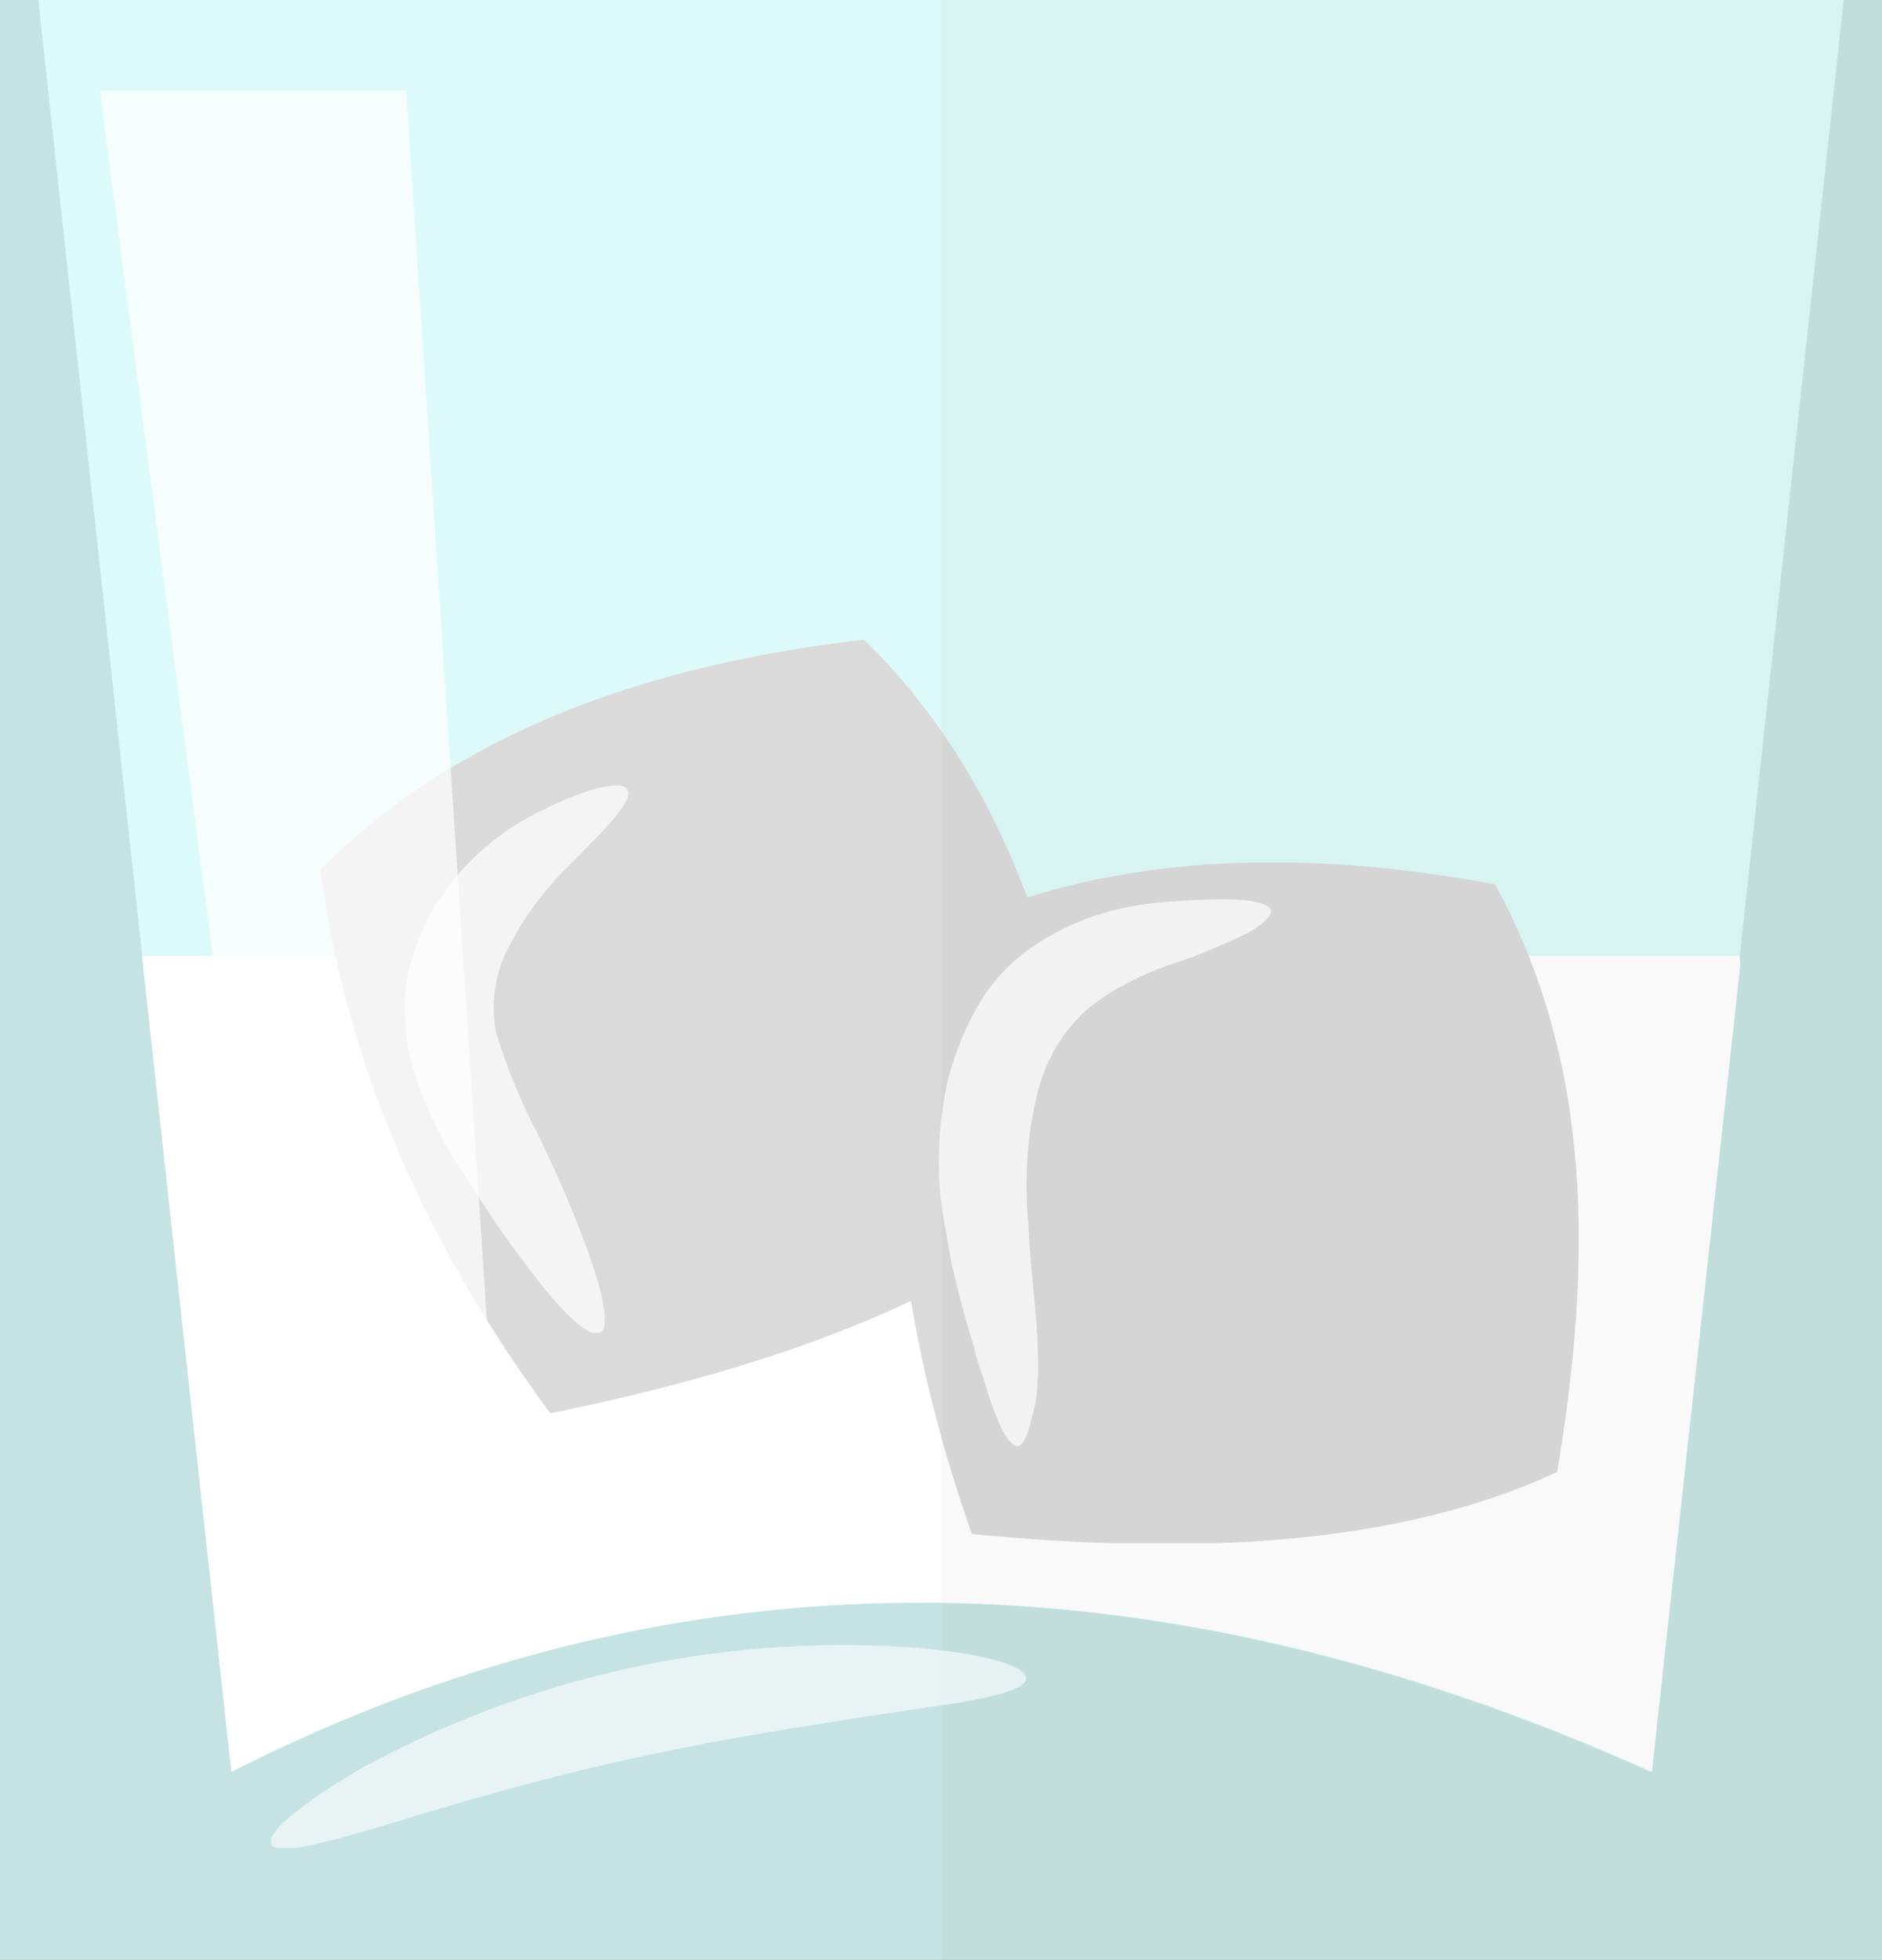
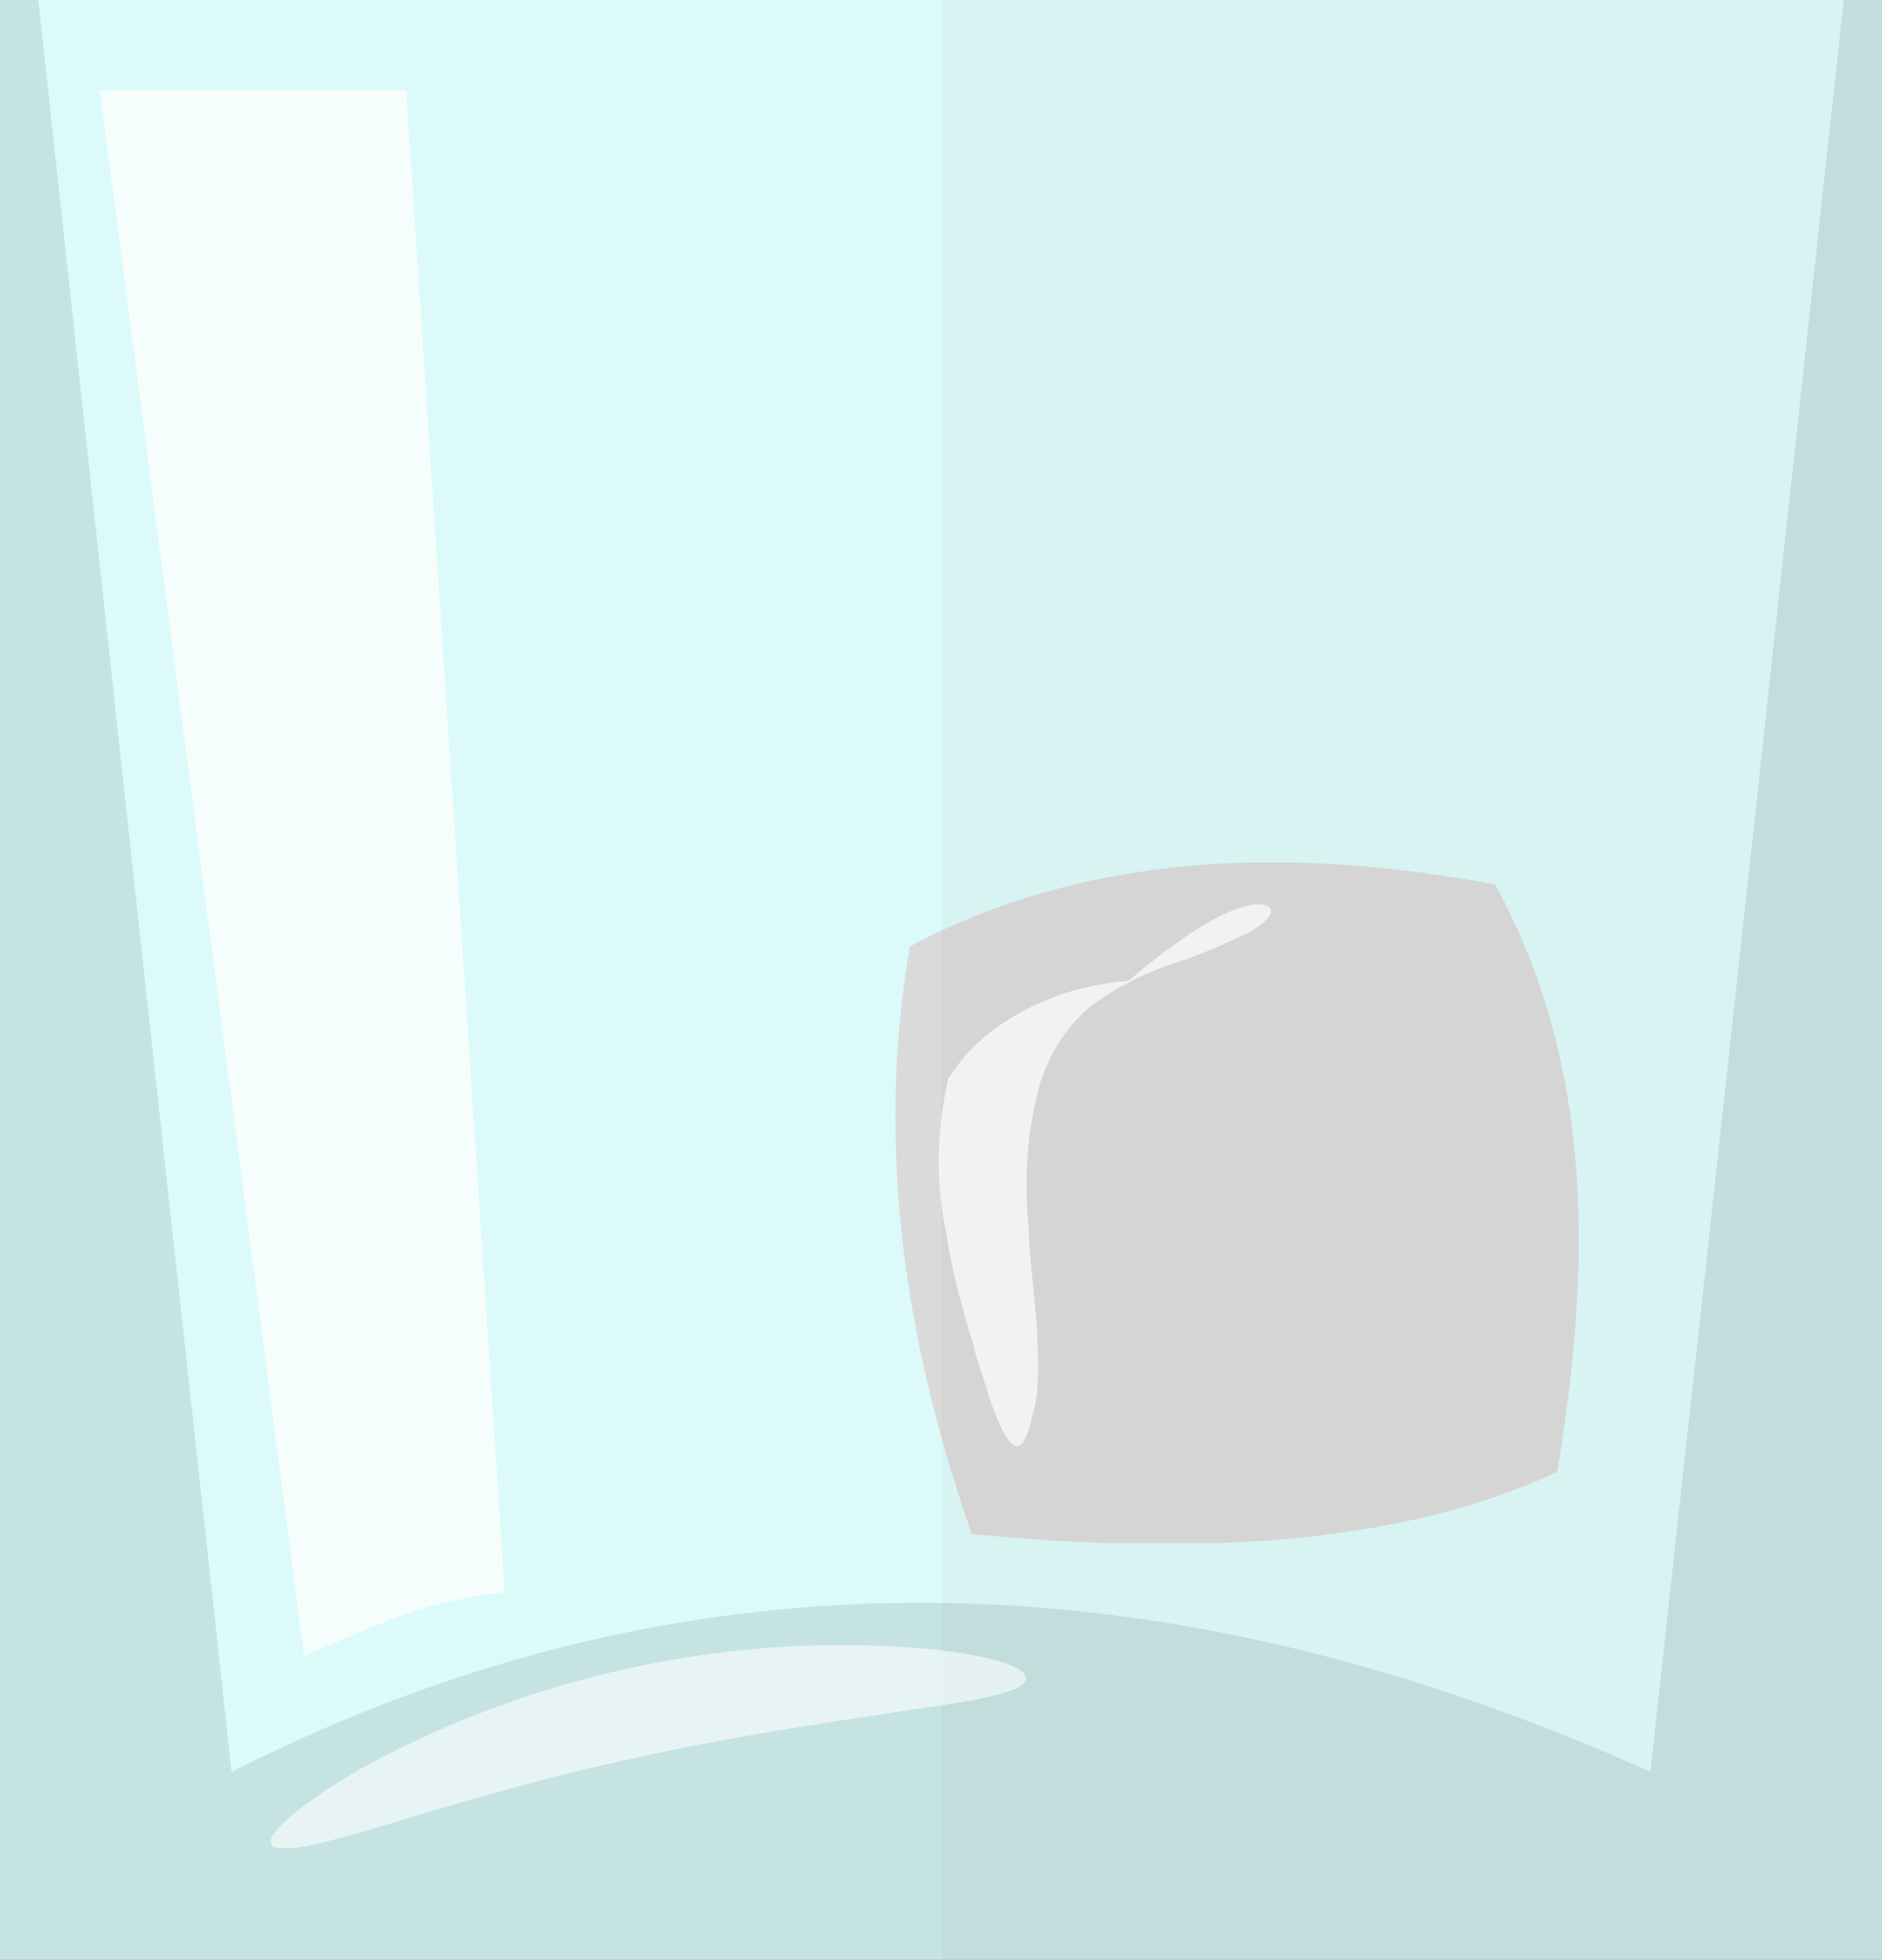
<svg xmlns="http://www.w3.org/2000/svg" xmlns:xlink="http://www.w3.org/1999/xlink" version="1.1" id="GIN" x="0px" y="0px" viewBox="0 0 103.2 107.4" style="enable-background:new 0 0 103.2 107.4;" xml:space="preserve">
  <rect x="0" y="0" width="103.2" height="107.4" fill="#808080" stroke="none" />
  <style type="text/css">
	.st0{fill:none;}
	.st1{fill:#C5E3E2;}
	.st2{clip-path:url(#SVGID_2_);}
	.st3{fill:#DCFAF9;}
	.st4{clip-path:url(#SVGID_4_);}
	.st5{fill:#FFFFFF;}
	.st6{clip-path:url(#SVGID_6_);}
	.st7{fill:#DADADA;}
	.st8{clip-path:url(#SVGID_8_);}
	.st9{opacity:0.7;}
	.st10{clip-path:url(#SVGID_10_);}
	.st11{clip-path:url(#SVGID_12_);}
	.st12{opacity:3.000000e-02;}
	.st13{clip-path:url(#SVGID_14_);}
	.st14{fill:#1D1D1B;}
	.st15{clip-path:url(#SVGID_16_);}
	.st16{clip-path:url(#SVGID_18_);}
	.st17{opacity:0.6;}
	.st18{clip-path:url(#SVGID_20_);}
</style>
  <rect y="0" class="st0" width="103.2" height="107.4" />
  <rect id="Rectángulo_314" y="0" class="st1" width="103.2" height="107.4" />
  <g id="Grupo_837" transform="translate(0 0)">
    <g>
      <defs>
        <rect id="SVGID_1_" y="0" width="103.2" height="107.4" />
      </defs>
      <clipPath id="SVGID_2_">
        <use xlink:href="#SVGID_1_" style="overflow:visible;" />
      </clipPath>
      <g id="Grupo_836" class="st2">
        <path id="Trazado_447" class="st3" d="M101.1,0l-5.7,52.4l-4.9,44.7C64,85.2,38,84.3,12.7,97.1L7.8,52.4L2.1,0H101.1z" />
      </g>
    </g>
  </g>
  <g id="Grupo_839" transform="translate(7.785 52.387)">
    <g>
      <defs>
-         <path id="SVGID_3_" d="M0,0l4.9,44.7c25.3-12.8,51.4-11.9,77.9,0L87.7,0H0z" />
-       </defs>
+         </defs>
      <clipPath id="SVGID_4_">
        <use xlink:href="#SVGID_3_" style="overflow:visible;" />
      </clipPath>
      <g id="Grupo_838" class="st4">
        <rect id="Rectángulo_316" x="-1.8" y="-3.7" transform="matrix(0.996 -8.715574e-02 8.715574e-02 0.996 -1.78 3.905)" class="st5" width="91.2" height="52.1" />
      </g>
    </g>
  </g>
  <rect y="0" class="st0" width="103.2" height="107.4" />
  <g id="Grupo_842" transform="translate(17.575 35.051)">
    <g id="Grupo_841">
      <g>
        <defs>
-           <rect id="SVGID_5_" x="0" y="0" width="42.4" height="42.4" />
-         </defs>
+           </defs>
        <clipPath id="SVGID_6_">
          <use xlink:href="#SVGID_5_" style="overflow:visible;" />
        </clipPath>
        <g id="Grupo_840" class="st6">
          <path id="Trazado_449" class="st7" d="M42.4,29.8c-7.1,6.3-17.5,10.1-29.8,12.6C5.3,32.5,1.3,22.6,0,12.6      C7.5,5.1,17.8,1.4,29.8,0C37.8,7.8,40.9,18.4,42.4,29.8" />
        </g>
      </g>
    </g>
  </g>
  <g id="Grupo_845" transform="translate(49.089 47.267)">
    <g id="Grupo_844">
      <g>
        <defs>
          <rect id="SVGID_7_" x="0" y="0" width="37.5" height="37.3" />
        </defs>
        <clipPath id="SVGID_8_">
          <use xlink:href="#SVGID_7_" style="overflow:visible;" />
        </clipPath>
        <g id="Grupo_843" class="st8">
          <path id="Trazado_450" class="st7" d="M36.3,33.4c-8.6,4-19.7,4.6-32.1,3.4C0.1,25.1-0.9,14.5,0.8,4.6c9.4-5,20.3-5.6,32.1-3.4      C38.3,11.1,38.2,22,36.3,33.4" />
        </g>
      </g>
    </g>
  </g>
  <g id="Grupo_850" transform="translate(5.474 4.952)" class="st9">
    <g id="Grupo_849">
      <g>
        <defs>
          <rect id="SVGID_9_" x="0" y="0" width="22.2" height="85.8" />
        </defs>
        <clipPath id="SVGID_10_">
          <use xlink:href="#SVGID_9_" style="overflow:visible;" />
        </clipPath>
        <g id="Grupo_848" class="st10">
          <g id="Grupo_847" transform="translate(0 -0.002)">
            <g>
              <defs>
                <path id="SVGID_11_" d="M22.2,82.3c-4.2,0.5-6.4,1.5-11,3.5L0,0h16.8L22.2,82.3z" />
              </defs>
              <clipPath id="SVGID_12_">
                <use xlink:href="#SVGID_11_" style="overflow:visible;" />
              </clipPath>
              <g id="Grupo_846" class="st11">
                <rect id="Rectángulo_319" x="0" y="0" class="st5" width="22.2" height="85.8" />
              </g>
            </g>
          </g>
        </g>
      </g>
    </g>
  </g>
  <g id="Grupo_853" transform="translate(51.612 0)" class="st12">
    <g id="Grupo_852">
      <g>
        <defs>
          <rect id="SVGID_13_" x="0" y="0" width="51.6" height="107.4" />
        </defs>
        <clipPath id="SVGID_14_">
          <use xlink:href="#SVGID_13_" style="overflow:visible;" />
        </clipPath>
        <g id="Grupo_851" class="st13">
          <path id="Trazado_452" class="st14" d="M50.6,0H0v107.4h51.6V0H50.6z" />
        </g>
      </g>
    </g>
  </g>
  <g id="Grupo_856" transform="translate(22.19 43.044)" class="st9">
    <g id="Grupo_855">
      <g>
        <defs>
-           <rect id="SVGID_15_" x="0" y="0" width="12.3" height="30" />
-         </defs>
+           </defs>
        <clipPath id="SVGID_16_">
          <use xlink:href="#SVGID_15_" style="overflow:visible;" />
        </clipPath>
        <g id="Grupo_854" class="st15">
-           <path id="Trazado_453" class="st5" d="M12.2,0.2c0.4,0.6-1.1,2.1-3.3,4.3C7.7,5.7,6.7,7,5.9,8.5C5,10,4.7,11.7,5,13.5      c0.6,2,1.4,3.9,2.4,5.8c0.9,1.9,1.7,3.7,2.3,5.3c1.2,3.1,1.6,5.1,1,5.4s-2.1-1.1-4.1-3.8c-1-1.3-2.1-2.9-3.2-4.7      c-1.5-2.1-2.6-4.5-3.2-7C0.1,13.7,0,12.9,0,12.1c0-0.8,0.1-1.5,0.3-2.3C0.7,8.5,1.2,7.2,2,6.1c1.2-1.8,2.9-3.3,4.7-4.3      C9.8,0.1,11.9-0.3,12.2,0.2" />
-         </g>
+           </g>
      </g>
    </g>
  </g>
  <g id="Grupo_859" transform="translate(51.486 49.25)" class="st9">
    <g id="Grupo_858">
      <g>
        <defs>
          <rect id="SVGID_17_" x="0" y="0" width="18.2" height="30" />
        </defs>
        <clipPath id="SVGID_18_">
          <use xlink:href="#SVGID_17_" style="overflow:visible;" />
        </clipPath>
        <g id="Grupo_857" class="st16">
-           <path id="Trazado_454" class="st5" d="M18.2,0.6c0.1,0.3-0.4,0.8-1.3,1.3c-1.3,0.6-2.6,1.2-3.9,1.6C11.2,4.1,9.6,4.9,8.2,6      c-1.5,1.3-2.5,3.1-2.9,5.1c-0.5,2.2-0.6,4.5-0.4,6.7C5,20.1,5.3,22.2,5.4,24c0,0.9,0.1,1.7,0,2.5c0,0.6-0.1,1.3-0.3,1.9      c-0.2,1-0.5,1.6-0.8,1.6s-0.7-0.5-1.1-1.5c-0.2-0.5-0.4-1-0.6-1.7c-0.2-0.7-0.5-1.4-0.7-2.3c-0.6-2-1.2-4.1-1.5-6.2      c-0.6-2.8-0.5-5.7,0.1-8.4c0.4-1.5,1-3,1.8-4.3c0.8-1.3,1.9-2.4,3.2-3.2c2-1.3,4.3-2,6.7-2.2C15.8-0.1,17.9,0,18.2,0.6" />
+           <path id="Trazado_454" class="st5" d="M18.2,0.6c0.1,0.3-0.4,0.8-1.3,1.3c-1.3,0.6-2.6,1.2-3.9,1.6C11.2,4.1,9.6,4.9,8.2,6      c-1.5,1.3-2.5,3.1-2.9,5.1c-0.5,2.2-0.6,4.5-0.4,6.7C5,20.1,5.3,22.2,5.4,24c0,0.9,0.1,1.7,0,2.5c0,0.6-0.1,1.3-0.3,1.9      c-0.2,1-0.5,1.6-0.8,1.6s-0.7-0.5-1.1-1.5c-0.2-0.5-0.4-1-0.6-1.7c-0.2-0.7-0.5-1.4-0.7-2.3c-0.6-2-1.2-4.1-1.5-6.2      c-0.6-2.8-0.5-5.7,0.1-8.4c0.8-1.3,1.9-2.4,3.2-3.2c2-1.3,4.3-2,6.7-2.2C15.8-0.1,17.9,0,18.2,0.6" />
        </g>
      </g>
    </g>
  </g>
  <g id="Grupo_862" transform="translate(14.863 90.075)" class="st17">
    <g id="Grupo_861">
      <g>
        <defs>
          <rect id="SVGID_19_" x="0" y="0" width="41.4" height="11.2" />
        </defs>
        <clipPath id="SVGID_20_">
          <use xlink:href="#SVGID_19_" style="overflow:visible;" />
        </clipPath>
        <g id="Grupo_860" class="st18">
          <path id="Trazado_455" class="st5" d="M41.4,1.9c0,0.7-2.4,1.2-6.2,1.7c-3.8,0.6-8.9,1.3-14.5,2.5C15,7.3,10,8.8,6.4,9.9      C2.7,11,0.4,11.6,0,11c-0.3-0.6,1.6-2.2,5-4.2c9.2-5,19.6-7.3,30-6.6C39,0.5,41.4,1.2,41.4,1.9" />
        </g>
      </g>
    </g>
  </g>
</svg>